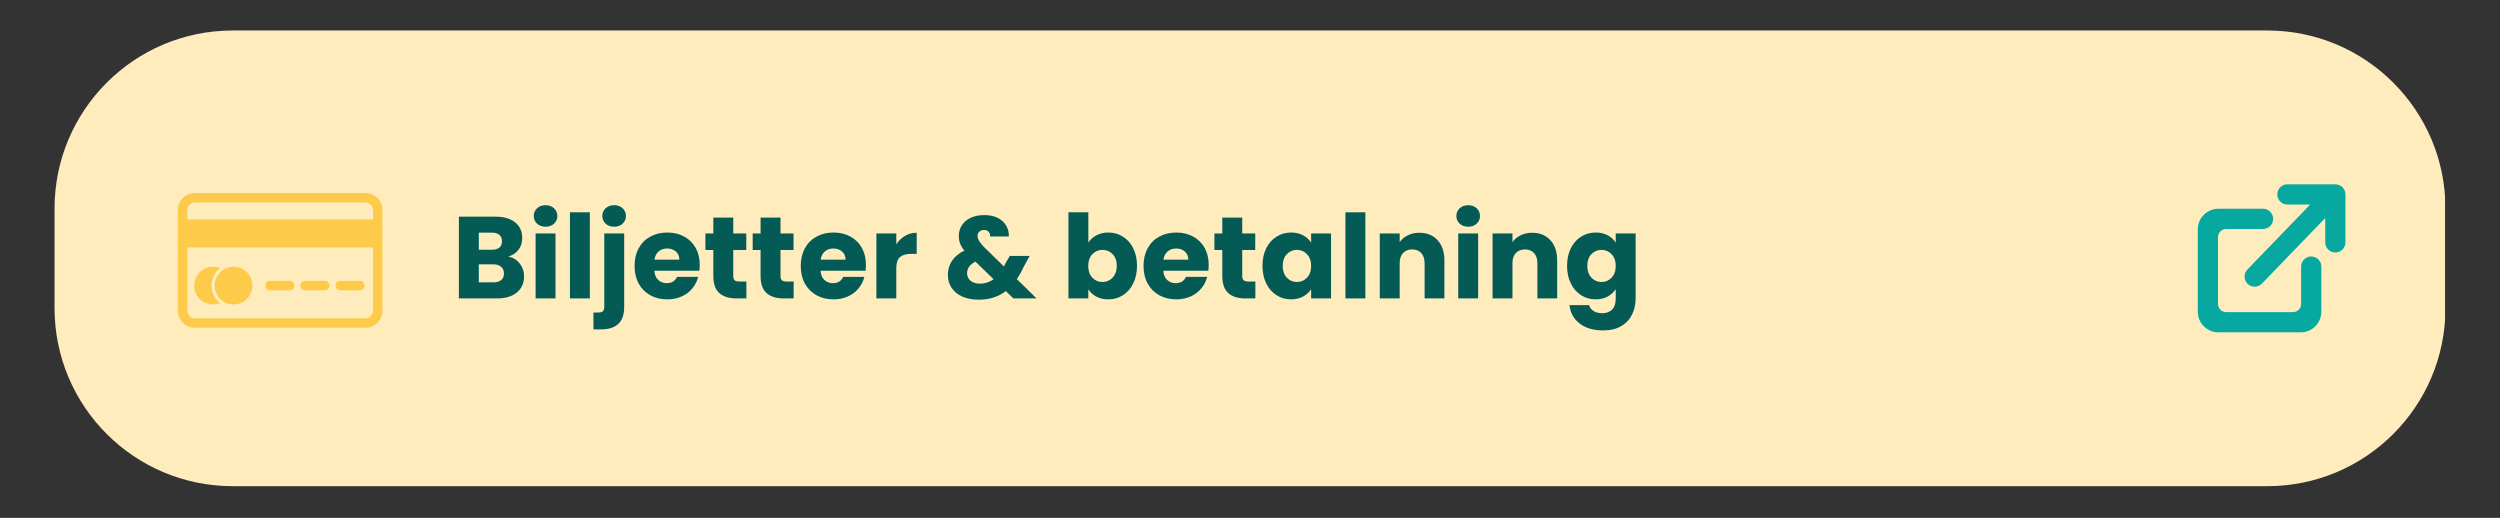
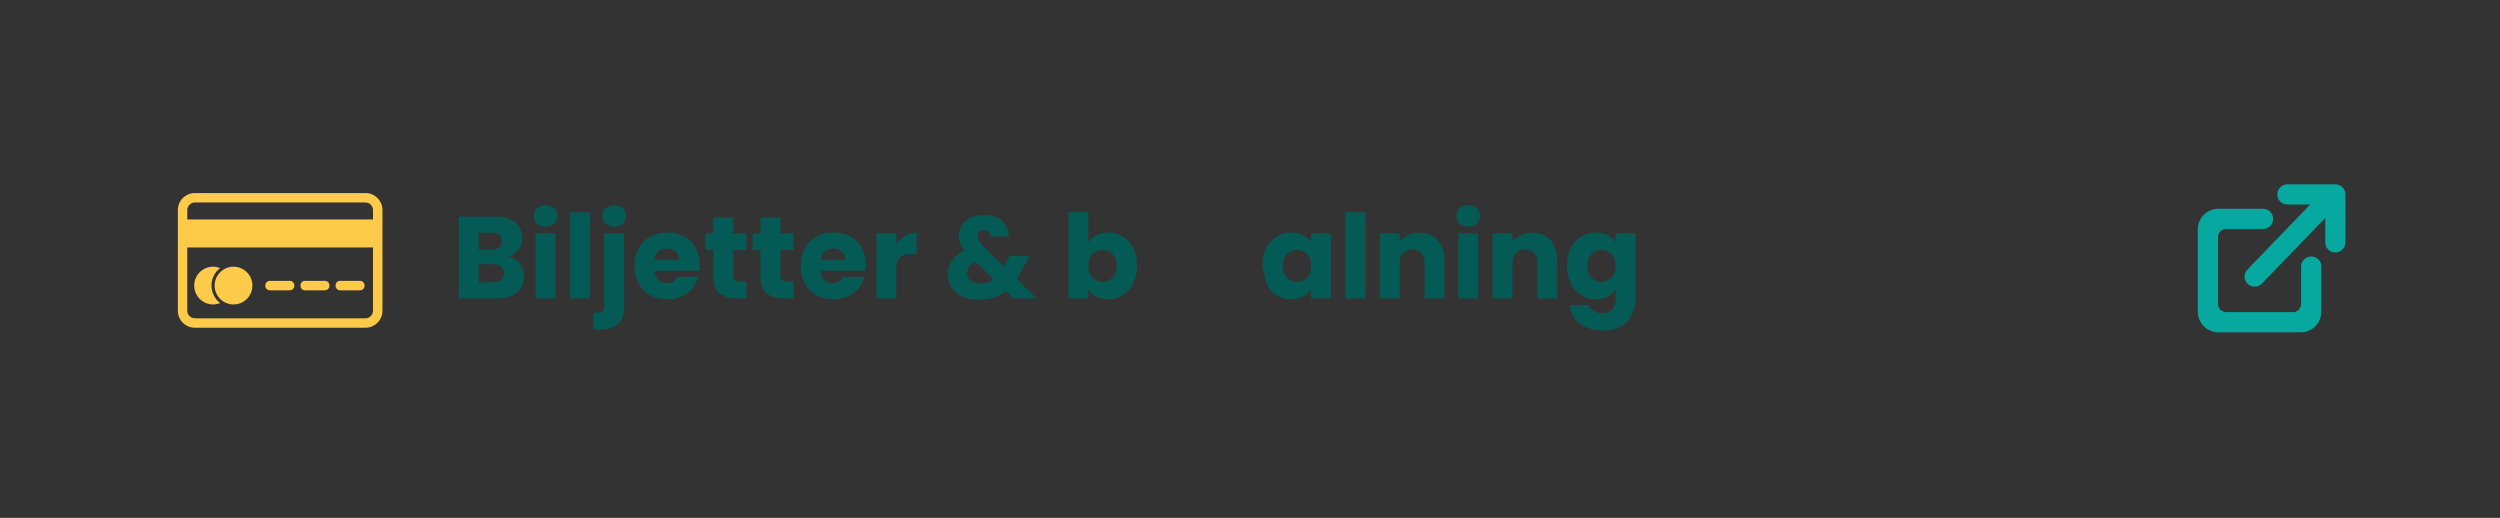
<svg xmlns="http://www.w3.org/2000/svg" width="1400" zoomAndPan="magnify" viewBox="0 0 1050 217.5" height="290" preserveAspectRatio="xMidYMid meet" version="1.0">
  <rect x="0" y="0" width="1050" height="217.5" fill="#333333" stroke="none" />
  <defs>
    <g />
    <clipPath id="f52fe87b3a">
      <path d="M 22.902 12.809 L 1027 12.809 L 1027 204.191 L 22.902 204.191 Z M 22.902 12.809 " clip-rule="nonzero" />
    </clipPath>
    <clipPath id="58c9cbdb3e">
-       <path d="M 97.73 12.809 L 952.27 12.809 C 993.594 12.809 1027.094 46.312 1027.094 87.637 L 1027.094 129.363 C 1027.094 170.691 993.594 204.191 952.27 204.191 L 97.73 204.191 C 56.406 204.191 22.902 170.691 22.902 129.363 L 22.902 87.637 C 22.902 46.312 56.406 12.809 97.73 12.809 Z M 97.73 12.809 " clip-rule="nonzero" />
-     </clipPath>
+       </clipPath>
    <clipPath id="de096b6451">
      <path d="M 923.07 77.406 L 985.09 77.406 L 985.09 139.516 L 923.07 139.516 Z M 923.07 77.406 " clip-rule="nonzero" />
    </clipPath>
    <clipPath id="4b47fa16b5">
      <path d="M 74.695 81.078 L 160.633 81.078 L 160.633 137.652 L 74.695 137.652 Z M 74.695 81.078 " clip-rule="nonzero" />
    </clipPath>
  </defs>
  <g clip-path="url(#f52fe87b3a)">
    <g clip-path="url(#58c9cbdb3e)">
      <path fill="#feecbd" d="M 22.902 12.809 L 1026.918 12.809 L 1026.918 204.191 L 22.902 204.191 Z M 22.902 12.809 " fill-opacity="1" fill-rule="nonzero" />
    </g>
  </g>
  <g fill="#045b56" fill-opacity="1">
    <g transform="translate(189.709, 125.337)">
      <g>
        <path d="M 23.812 -17.594 C 25.801 -17.176 27.395 -16.191 28.594 -14.641 C 29.801 -13.098 30.406 -11.332 30.406 -9.344 C 30.406 -6.469 29.398 -4.191 27.391 -2.516 C 25.391 -0.836 22.598 0 19.016 0 L 3.031 0 L 3.031 -34.328 L 18.484 -34.328 C 21.973 -34.328 24.703 -33.523 26.672 -31.922 C 28.641 -30.328 29.625 -28.16 29.625 -25.422 C 29.625 -23.398 29.094 -21.723 28.031 -20.391 C 26.977 -19.055 25.57 -18.125 23.812 -17.594 Z M 11.391 -20.438 L 16.875 -20.438 C 18.238 -20.438 19.285 -20.738 20.016 -21.344 C 20.754 -21.945 21.125 -22.832 21.125 -24 C 21.125 -25.176 20.754 -26.07 20.016 -26.688 C 19.285 -27.312 18.238 -27.625 16.875 -27.625 L 11.391 -27.625 Z M 17.547 -6.75 C 18.953 -6.75 20.035 -7.066 20.797 -7.703 C 21.566 -8.336 21.953 -9.258 21.953 -10.469 C 21.953 -11.664 21.551 -12.609 20.75 -13.297 C 19.957 -13.984 18.859 -14.328 17.453 -14.328 L 11.391 -14.328 L 11.391 -6.75 Z M 17.547 -6.75 " />
      </g>
    </g>
  </g>
  <g fill="#045b56" fill-opacity="1">
    <g transform="translate(221.923, 125.337)">
      <g>
        <path d="M 7.234 -30.109 C 5.766 -30.109 4.566 -30.539 3.641 -31.406 C 2.711 -32.27 2.25 -33.336 2.25 -34.609 C 2.25 -35.91 2.711 -36.992 3.641 -37.859 C 4.566 -38.723 5.766 -39.156 7.234 -39.156 C 8.672 -39.156 9.852 -38.723 10.781 -37.859 C 11.707 -36.992 12.172 -35.91 12.172 -34.609 C 12.172 -33.336 11.707 -32.27 10.781 -31.406 C 9.852 -30.539 8.672 -30.109 7.234 -30.109 Z M 11.391 -27.281 L 11.391 0 L 3.031 0 L 3.031 -27.281 Z M 11.391 -27.281 " />
      </g>
    </g>
  </g>
  <g fill="#045b56" fill-opacity="1">
    <g transform="translate(236.344, 125.337)">
      <g>
        <path d="M 11.391 -36.172 L 11.391 0 L 3.031 0 L 3.031 -36.172 Z M 11.391 -36.172 " />
      </g>
    </g>
  </g>
  <g fill="#045b56" fill-opacity="1">
    <g transform="translate(250.765, 125.337)">
      <g>
        <path d="M 7.188 -30.109 C 5.719 -30.109 4.52 -30.539 3.594 -31.406 C 2.664 -32.27 2.203 -33.336 2.203 -34.609 C 2.203 -35.91 2.664 -36.992 3.594 -37.859 C 4.52 -38.723 5.719 -39.156 7.188 -39.156 C 8.625 -39.156 9.805 -38.723 10.734 -37.859 C 11.66 -36.992 12.125 -35.91 12.125 -34.609 C 12.125 -33.336 11.66 -32.27 10.734 -31.406 C 9.805 -30.539 8.625 -30.109 7.188 -30.109 Z M 11.391 3.516 C 11.391 6.879 10.539 9.301 8.844 10.781 C 7.156 12.258 4.797 13 1.766 13 L -1.516 13 L -1.516 5.922 L 0.484 5.922 C 1.398 5.922 2.051 5.738 2.438 5.375 C 2.832 5.02 3.031 4.438 3.031 3.625 L 3.031 -27.281 L 11.391 -27.281 Z M 11.391 3.516 " />
      </g>
    </g>
  </g>
  <g fill="#045b56" fill-opacity="1">
    <g transform="translate(265.136, 125.337)">
      <g>
        <path d="M 28.75 -14.078 C 28.75 -13.297 28.695 -12.484 28.594 -11.641 L 9.688 -11.641 C 9.812 -9.941 10.352 -8.645 11.312 -7.75 C 12.281 -6.852 13.461 -6.406 14.859 -6.406 C 16.941 -6.406 18.395 -7.285 19.219 -9.047 L 28.109 -9.047 C 27.648 -7.254 26.828 -5.641 25.641 -4.203 C 24.453 -2.766 22.961 -1.641 21.172 -0.828 C 19.379 -0.016 17.375 0.391 15.156 0.391 C 12.477 0.391 10.098 -0.176 8.016 -1.312 C 5.93 -2.457 4.301 -4.086 3.125 -6.203 C 1.957 -8.328 1.375 -10.805 1.375 -13.641 C 1.375 -16.473 1.953 -18.945 3.109 -21.062 C 4.266 -23.188 5.883 -24.816 7.969 -25.953 C 10.051 -27.098 12.445 -27.672 15.156 -27.672 C 17.789 -27.672 20.133 -27.113 22.188 -26 C 24.25 -24.895 25.859 -23.316 27.016 -21.266 C 28.172 -19.211 28.75 -16.816 28.75 -14.078 Z M 20.188 -16.281 C 20.188 -17.719 19.695 -18.859 18.719 -19.703 C 17.75 -20.547 16.531 -20.969 15.062 -20.969 C 13.656 -20.969 12.473 -20.562 11.516 -19.75 C 10.555 -18.938 9.961 -17.781 9.734 -16.281 Z M 20.188 -16.281 " />
      </g>
    </g>
  </g>
  <g fill="#045b56" fill-opacity="1">
    <g transform="translate(295.249, 125.337)">
      <g>
        <path d="M 18.234 -7.094 L 18.234 0 L 13.984 0 C 10.953 0 8.586 -0.738 6.891 -2.219 C 5.191 -3.707 4.344 -6.129 4.344 -9.484 L 4.344 -20.344 L 1.031 -20.344 L 1.031 -27.281 L 4.344 -27.281 L 4.344 -33.938 L 12.719 -33.938 L 12.719 -27.281 L 18.188 -27.281 L 18.188 -20.344 L 12.719 -20.344 L 12.719 -9.391 C 12.719 -8.578 12.91 -7.988 13.297 -7.625 C 13.691 -7.27 14.344 -7.094 15.25 -7.094 Z M 18.234 -7.094 " />
      </g>
    </g>
  </g>
  <g fill="#045b56" fill-opacity="1">
    <g transform="translate(315.096, 125.337)">
      <g>
        <path d="M 18.234 -7.094 L 18.234 0 L 13.984 0 C 10.953 0 8.586 -0.738 6.891 -2.219 C 5.191 -3.707 4.344 -6.129 4.344 -9.484 L 4.344 -20.344 L 1.031 -20.344 L 1.031 -27.281 L 4.344 -27.281 L 4.344 -33.938 L 12.719 -33.938 L 12.719 -27.281 L 18.188 -27.281 L 18.188 -20.344 L 12.719 -20.344 L 12.719 -9.391 C 12.719 -8.578 12.91 -7.988 13.297 -7.625 C 13.691 -7.27 14.344 -7.094 15.25 -7.094 Z M 18.234 -7.094 " />
      </g>
    </g>
  </g>
  <g fill="#045b56" fill-opacity="1">
    <g transform="translate(334.942, 125.337)">
      <g>
        <path d="M 28.75 -14.078 C 28.75 -13.297 28.695 -12.484 28.594 -11.641 L 9.688 -11.641 C 9.812 -9.941 10.352 -8.645 11.312 -7.75 C 12.281 -6.852 13.461 -6.406 14.859 -6.406 C 16.941 -6.406 18.395 -7.285 19.219 -9.047 L 28.109 -9.047 C 27.648 -7.254 26.828 -5.641 25.641 -4.203 C 24.453 -2.766 22.961 -1.641 21.172 -0.828 C 19.379 -0.016 17.375 0.391 15.156 0.391 C 12.477 0.391 10.098 -0.176 8.016 -1.312 C 5.93 -2.457 4.301 -4.086 3.125 -6.203 C 1.957 -8.328 1.375 -10.805 1.375 -13.641 C 1.375 -16.473 1.953 -18.945 3.109 -21.062 C 4.266 -23.188 5.883 -24.816 7.969 -25.953 C 10.051 -27.098 12.445 -27.672 15.156 -27.672 C 17.789 -27.672 20.133 -27.113 22.188 -26 C 24.25 -24.895 25.859 -23.316 27.016 -21.266 C 28.172 -19.211 28.75 -16.816 28.75 -14.078 Z M 20.188 -16.281 C 20.188 -17.719 19.695 -18.859 18.719 -19.703 C 17.75 -20.547 16.531 -20.969 15.062 -20.969 C 13.656 -20.969 12.473 -20.562 11.516 -19.75 C 10.555 -18.938 9.961 -17.781 9.734 -16.281 Z M 20.188 -16.281 " />
      </g>
    </g>
  </g>
  <g fill="#045b56" fill-opacity="1">
    <g transform="translate(365.055, 125.337)">
      <g>
        <path d="M 11.391 -22.734 C 12.367 -24.234 13.594 -25.414 15.062 -26.281 C 16.531 -27.145 18.16 -27.578 19.953 -27.578 L 19.953 -18.719 L 17.656 -18.719 C 15.562 -18.719 13.992 -18.27 12.953 -17.375 C 11.91 -16.477 11.391 -14.906 11.391 -12.656 L 11.391 0 L 3.031 0 L 3.031 -27.281 L 11.391 -27.281 Z M 11.391 -22.734 " />
      </g>
    </g>
  </g>
  <g fill="#045b56" fill-opacity="1">
    <g transform="translate(385.977, 125.337)">
      <g />
    </g>
  </g>
  <g fill="#045b56" fill-opacity="1">
    <g transform="translate(396.34, 125.337)">
      <g>
        <path d="M 29.281 0 L 26.109 -3.078 C 22.941 -0.672 19.16 0.531 14.766 0.531 C 12.129 0.531 9.832 0.102 7.875 -0.75 C 5.914 -1.613 4.406 -2.836 3.344 -4.422 C 2.289 -6.004 1.766 -7.852 1.766 -9.969 C 1.766 -12.125 2.344 -14.07 3.5 -15.812 C 4.656 -17.562 6.391 -18.988 8.703 -20.094 C 7.859 -21.133 7.254 -22.133 6.891 -23.094 C 6.535 -24.062 6.359 -25.113 6.359 -26.25 C 6.359 -27.883 6.781 -29.367 7.625 -30.703 C 8.469 -32.035 9.695 -33.082 11.312 -33.844 C 12.926 -34.613 14.844 -35 17.062 -35 C 19.312 -35 21.219 -34.594 22.781 -33.781 C 24.344 -32.969 25.516 -31.875 26.297 -30.5 C 27.078 -29.133 27.438 -27.641 27.375 -26.016 L 19.5 -26.016 C 19.539 -26.891 19.32 -27.562 18.844 -28.031 C 18.375 -28.508 17.75 -28.75 16.969 -28.75 C 16.188 -28.75 15.535 -28.52 15.016 -28.062 C 14.492 -27.602 14.234 -27.016 14.234 -26.297 C 14.234 -25.617 14.453 -24.906 14.891 -24.156 C 15.328 -23.406 16.02 -22.539 16.969 -21.562 L 25.328 -13.391 C 25.391 -13.555 25.477 -13.754 25.594 -13.984 C 25.707 -14.211 25.828 -14.473 25.953 -14.766 L 27.766 -17.844 L 36.125 -17.844 L 33.781 -13.594 C 32.906 -11.664 31.895 -9.836 30.75 -8.109 L 39.016 0 Z M 15.156 -6.203 C 17.344 -6.203 19.281 -6.82 20.969 -8.062 L 13.344 -15.453 C 11 -14.242 9.828 -12.613 9.828 -10.562 C 9.828 -9.32 10.305 -8.285 11.266 -7.453 C 12.234 -6.617 13.531 -6.203 15.156 -6.203 Z M 15.156 -6.203 " />
      </g>
    </g>
  </g>
  <g fill="#045b56" fill-opacity="1">
    <g transform="translate(435.35, 125.337)">
      <g />
    </g>
  </g>
  <g fill="#045b56" fill-opacity="1">
    <g transform="translate(445.713, 125.337)">
      <g>
        <path d="M 11.391 -23.422 C 12.172 -24.691 13.297 -25.719 14.766 -26.5 C 16.234 -27.281 17.91 -27.672 19.797 -27.672 C 22.047 -27.672 24.082 -27.098 25.906 -25.953 C 27.738 -24.816 29.18 -23.188 30.234 -21.062 C 31.297 -18.945 31.828 -16.488 31.828 -13.688 C 31.828 -10.883 31.297 -8.414 30.234 -6.281 C 29.18 -4.145 27.738 -2.5 25.906 -1.344 C 24.082 -0.188 22.047 0.391 19.797 0.391 C 17.879 0.391 16.203 0.008 14.766 -0.75 C 13.328 -1.52 12.203 -2.539 11.391 -3.812 L 11.391 0 L 3.031 0 L 3.031 -36.172 L 11.391 -36.172 Z M 23.328 -13.688 C 23.328 -15.77 22.742 -17.406 21.578 -18.594 C 20.422 -19.789 19 -20.391 17.312 -20.391 C 15.645 -20.391 14.234 -19.785 13.078 -18.578 C 11.922 -17.367 11.344 -15.723 11.344 -13.641 C 11.344 -11.555 11.922 -9.91 13.078 -8.703 C 14.234 -7.492 15.645 -6.891 17.312 -6.891 C 18.969 -6.891 20.383 -7.5 21.562 -8.719 C 22.738 -9.945 23.328 -11.602 23.328 -13.688 Z M 23.328 -13.688 " />
      </g>
    </g>
  </g>
  <g fill="#045b56" fill-opacity="1">
    <g transform="translate(478.905, 125.337)">
      <g>
-         <path d="M 28.75 -14.078 C 28.75 -13.297 28.695 -12.484 28.594 -11.641 L 9.688 -11.641 C 9.812 -9.941 10.352 -8.645 11.312 -7.75 C 12.281 -6.852 13.461 -6.406 14.859 -6.406 C 16.941 -6.406 18.395 -7.285 19.219 -9.047 L 28.109 -9.047 C 27.648 -7.254 26.828 -5.641 25.641 -4.203 C 24.453 -2.766 22.961 -1.641 21.172 -0.828 C 19.379 -0.016 17.375 0.391 15.156 0.391 C 12.477 0.391 10.098 -0.176 8.016 -1.312 C 5.93 -2.457 4.301 -4.086 3.125 -6.203 C 1.957 -8.328 1.375 -10.805 1.375 -13.641 C 1.375 -16.473 1.953 -18.945 3.109 -21.062 C 4.266 -23.188 5.883 -24.816 7.969 -25.953 C 10.051 -27.098 12.445 -27.672 15.156 -27.672 C 17.789 -27.672 20.133 -27.113 22.188 -26 C 24.25 -24.895 25.859 -23.316 27.016 -21.266 C 28.172 -19.211 28.75 -16.816 28.75 -14.078 Z M 20.188 -16.281 C 20.188 -17.719 19.695 -18.859 18.719 -19.703 C 17.75 -20.547 16.531 -20.969 15.062 -20.969 C 13.656 -20.969 12.473 -20.562 11.516 -19.75 C 10.555 -18.938 9.961 -17.781 9.734 -16.281 Z M 20.188 -16.281 " />
-       </g>
+         </g>
    </g>
  </g>
  <g fill="#045b56" fill-opacity="1">
    <g transform="translate(509.017, 125.337)">
      <g>
-         <path d="M 18.234 -7.094 L 18.234 0 L 13.984 0 C 10.953 0 8.586 -0.738 6.891 -2.219 C 5.191 -3.707 4.344 -6.129 4.344 -9.484 L 4.344 -20.344 L 1.031 -20.344 L 1.031 -27.281 L 4.344 -27.281 L 4.344 -33.938 L 12.719 -33.938 L 12.719 -27.281 L 18.188 -27.281 L 18.188 -20.344 L 12.719 -20.344 L 12.719 -9.391 C 12.719 -8.578 12.91 -7.988 13.297 -7.625 C 13.691 -7.27 14.344 -7.094 15.25 -7.094 Z M 18.234 -7.094 " />
-       </g>
+         </g>
    </g>
  </g>
  <g fill="#045b56" fill-opacity="1">
    <g transform="translate(528.864, 125.337)">
      <g>
-         <path d="M 1.375 -13.688 C 1.375 -16.488 1.898 -18.945 2.953 -21.062 C 4.016 -23.188 5.457 -24.816 7.281 -25.953 C 9.102 -27.098 11.141 -27.672 13.391 -27.672 C 15.316 -27.672 17.004 -27.281 18.453 -26.5 C 19.898 -25.719 21.02 -24.691 21.812 -23.422 L 21.812 -27.281 L 30.172 -27.281 L 30.172 0 L 21.812 0 L 21.812 -3.859 C 20.988 -2.586 19.852 -1.562 18.406 -0.781 C 16.957 0 15.27 0.391 13.344 0.391 C 11.125 0.391 9.102 -0.188 7.281 -1.344 C 5.457 -2.5 4.016 -4.145 2.953 -6.281 C 1.898 -8.414 1.375 -10.883 1.375 -13.688 Z M 21.812 -13.641 C 21.812 -15.723 21.227 -17.367 20.062 -18.578 C 18.906 -19.785 17.5 -20.391 15.844 -20.391 C 14.176 -20.391 12.766 -19.789 11.609 -18.594 C 10.453 -17.406 9.875 -15.77 9.875 -13.688 C 9.875 -11.602 10.453 -9.945 11.609 -8.719 C 12.766 -7.5 14.176 -6.891 15.844 -6.891 C 17.5 -6.891 18.906 -7.492 20.062 -8.703 C 21.227 -9.91 21.812 -11.555 21.812 -13.641 Z M 21.812 -13.641 " />
+         <path d="M 1.375 -13.688 C 1.375 -16.488 1.898 -18.945 2.953 -21.062 C 4.016 -23.188 5.457 -24.816 7.281 -25.953 C 9.102 -27.098 11.141 -27.672 13.391 -27.672 C 15.316 -27.672 17.004 -27.281 18.453 -26.5 C 19.898 -25.719 21.02 -24.691 21.812 -23.422 L 21.812 -27.281 L 30.172 -27.281 L 30.172 0 L 21.812 0 L 21.812 -3.859 C 20.988 -2.586 19.852 -1.562 18.406 -0.781 C 16.957 0 15.27 0.391 13.344 0.391 C 11.125 0.391 9.102 -0.188 7.281 -1.344 C 5.457 -2.5 4.016 -4.145 2.953 -6.281 Z M 21.812 -13.641 C 21.812 -15.723 21.227 -17.367 20.062 -18.578 C 18.906 -19.785 17.5 -20.391 15.844 -20.391 C 14.176 -20.391 12.766 -19.789 11.609 -18.594 C 10.453 -17.406 9.875 -15.77 9.875 -13.688 C 9.875 -11.602 10.453 -9.945 11.609 -8.719 C 12.766 -7.5 14.176 -6.891 15.844 -6.891 C 17.5 -6.891 18.906 -7.492 20.062 -8.703 C 21.227 -9.91 21.812 -11.555 21.812 -13.641 Z M 21.812 -13.641 " />
      </g>
    </g>
  </g>
  <g fill="#045b56" fill-opacity="1">
    <g transform="translate(562.056, 125.337)">
      <g>
        <path d="M 11.391 -36.172 L 11.391 0 L 3.031 0 L 3.031 -36.172 Z M 11.391 -36.172 " />
      </g>
    </g>
  </g>
  <g fill="#045b56" fill-opacity="1">
    <g transform="translate(576.477, 125.337)">
      <g>
        <path d="M 19.656 -27.578 C 22.844 -27.578 25.391 -26.539 27.297 -24.469 C 29.211 -22.395 30.172 -19.551 30.172 -15.938 L 30.172 0 L 21.859 0 L 21.859 -14.812 C 21.859 -16.633 21.383 -18.051 20.438 -19.062 C 19.488 -20.07 18.219 -20.578 16.625 -20.578 C 15.031 -20.578 13.758 -20.07 12.812 -19.062 C 11.863 -18.051 11.391 -16.633 11.391 -14.812 L 11.391 0 L 3.031 0 L 3.031 -27.281 L 11.391 -27.281 L 11.391 -23.656 C 12.234 -24.863 13.375 -25.816 14.812 -26.516 C 16.25 -27.223 17.863 -27.578 19.656 -27.578 Z M 19.656 -27.578 " />
      </g>
    </g>
  </g>
  <g fill="#045b56" fill-opacity="1">
    <g transform="translate(609.424, 125.337)">
      <g>
        <path d="M 7.234 -30.109 C 5.766 -30.109 4.566 -30.539 3.641 -31.406 C 2.711 -32.27 2.25 -33.336 2.25 -34.609 C 2.25 -35.91 2.711 -36.992 3.641 -37.859 C 4.566 -38.723 5.766 -39.156 7.234 -39.156 C 8.672 -39.156 9.852 -38.723 10.781 -37.859 C 11.707 -36.992 12.172 -35.91 12.172 -34.609 C 12.172 -33.336 11.707 -32.27 10.781 -31.406 C 9.852 -30.539 8.672 -30.109 7.234 -30.109 Z M 11.391 -27.281 L 11.391 0 L 3.031 0 L 3.031 -27.281 Z M 11.391 -27.281 " />
      </g>
    </g>
  </g>
  <g fill="#045b56" fill-opacity="1">
    <g transform="translate(623.845, 125.337)">
      <g>
        <path d="M 19.656 -27.578 C 22.844 -27.578 25.391 -26.539 27.297 -24.469 C 29.211 -22.395 30.172 -19.551 30.172 -15.938 L 30.172 0 L 21.859 0 L 21.859 -14.812 C 21.859 -16.633 21.383 -18.051 20.438 -19.062 C 19.488 -20.07 18.219 -20.578 16.625 -20.578 C 15.031 -20.578 13.758 -20.07 12.812 -19.062 C 11.863 -18.051 11.391 -16.633 11.391 -14.812 L 11.391 0 L 3.031 0 L 3.031 -27.281 L 11.391 -27.281 L 11.391 -23.656 C 12.234 -24.863 13.375 -25.816 14.812 -26.516 C 16.25 -27.223 17.863 -27.578 19.656 -27.578 Z M 19.656 -27.578 " />
      </g>
    </g>
  </g>
  <g fill="#045b56" fill-opacity="1">
    <g transform="translate(656.793, 125.337)">
      <g>
        <path d="M 13.391 -27.672 C 15.316 -27.672 17.004 -27.281 18.453 -26.5 C 19.898 -25.719 21.02 -24.691 21.812 -23.422 L 21.812 -27.281 L 30.172 -27.281 L 30.172 -0.047 C 30.172 2.461 29.672 4.734 28.672 6.766 C 27.68 8.805 26.164 10.426 24.125 11.625 C 22.094 12.832 19.562 13.438 16.531 13.438 C 12.488 13.438 9.211 12.484 6.703 10.578 C 4.191 8.672 2.754 6.086 2.391 2.828 L 10.656 2.828 C 10.914 3.879 11.535 4.703 12.516 5.297 C 13.492 5.898 14.703 6.203 16.141 6.203 C 17.859 6.203 19.234 5.707 20.266 4.719 C 21.297 3.727 21.812 2.141 21.812 -0.047 L 21.812 -3.906 C 20.988 -2.633 19.859 -1.598 18.422 -0.797 C 16.992 -0.004 15.316 0.391 13.391 0.391 C 11.141 0.391 9.102 -0.188 7.281 -1.344 C 5.457 -2.5 4.016 -4.145 2.953 -6.281 C 1.898 -8.414 1.375 -10.883 1.375 -13.688 C 1.375 -16.488 1.898 -18.945 2.953 -21.062 C 4.016 -23.188 5.457 -24.816 7.281 -25.953 C 9.102 -27.098 11.141 -27.672 13.391 -27.672 Z M 21.812 -13.641 C 21.812 -15.723 21.227 -17.367 20.062 -18.578 C 18.906 -19.785 17.5 -20.391 15.844 -20.391 C 14.176 -20.391 12.766 -19.789 11.609 -18.594 C 10.453 -17.406 9.875 -15.77 9.875 -13.688 C 9.875 -11.602 10.453 -9.945 11.609 -8.719 C 12.766 -7.5 14.176 -6.891 15.844 -6.891 C 17.5 -6.891 18.906 -7.492 20.062 -8.703 C 21.227 -9.91 21.812 -11.555 21.812 -13.641 Z M 21.812 -13.641 " />
      </g>
    </g>
  </g>
  <g fill="#045b56" fill-opacity="1">
    <g transform="translate(689.992, 125.337)">
      <g />
    </g>
  </g>
  <g clip-path="url(#de096b6451)">
    <path fill="#07a8a0" d="M 936.141 87.68 L 950.484 87.68 C 952.535 87.68 954.246 89.137 954.641 91.07 L 954.73 91.926 L 954.641 92.781 C 954.246 94.715 952.535 96.172 950.484 96.172 L 934.988 96.172 C 933.094 96.172 931.555 97.707 931.555 99.605 L 931.555 127.664 C 931.555 129.559 933.094 131.098 934.988 131.098 L 963.035 131.098 C 964.93 131.098 966.469 129.559 966.469 127.664 L 966.469 111.965 C 966.469 109.914 967.922 108.203 969.855 107.809 L 970.711 107.719 L 971.566 107.809 C 973.5 108.203 974.953 109.914 974.953 111.965 L 974.953 130.934 C 974.953 135.711 971.082 139.586 966.305 139.586 L 931.719 139.586 C 926.941 139.586 923.07 135.711 923.07 130.934 L 923.07 96.332 C 923.07 91.555 926.941 87.68 931.719 87.68 Z M 980.848 77.406 L 981.703 77.496 C 982.531 77.664 983.273 78.074 983.848 78.652 C 984.617 79.418 985.09 80.48 985.09 81.652 L 985.09 101.801 C 985.09 104.145 983.191 106.043 980.848 106.043 C 978.504 106.043 976.605 104.145 976.605 101.801 L 976.605 91.574 L 950.008 119.109 C 948.379 120.797 945.691 120.844 944.008 119.211 C 942.32 117.582 942.277 114.898 943.906 113.211 L 970.289 85.898 L 960.707 85.898 C 958.66 85.898 956.949 84.441 956.551 82.508 L 956.465 81.652 L 956.551 80.797 C 956.949 78.863 958.66 77.406 960.707 77.406 Z M 980.848 77.406 " fill-opacity="1" fill-rule="evenodd" />
  </g>
  <g clip-path="url(#4b47fa16b5)">
    <path fill="#fdcb49" d="M 81.832 81.078 L 153.492 81.078 C 155.391 81.078 157.195 81.832 158.535 83.172 C 159.879 84.516 160.633 86.32 160.633 88.215 L 160.633 130.516 C 160.633 132.414 159.879 134.215 158.535 135.559 C 157.195 136.898 155.391 137.652 153.492 137.652 L 81.832 137.652 C 79.934 137.652 78.133 136.898 76.793 135.559 C 75.449 134.215 74.695 132.414 74.695 130.516 L 74.695 88.215 C 74.695 86.32 75.449 84.516 76.793 83.172 C 78.133 81.832 79.934 81.078 81.832 81.078 Z M 153.492 85.043 L 81.832 85.043 C 80.988 85.043 80.191 85.383 79.594 85.977 C 79 86.574 78.664 87.371 78.664 88.215 L 78.664 130.516 C 78.664 131.359 79 132.156 79.594 132.754 C 80.191 133.348 80.988 133.688 81.832 133.688 L 153.492 133.688 C 154.34 133.688 155.137 133.348 155.73 132.754 C 156.328 132.156 156.664 131.359 156.664 130.516 L 156.664 88.215 C 156.664 87.371 156.328 86.574 155.73 85.977 C 155.137 85.383 154.34 85.043 153.492 85.043 " fill-opacity="1" fill-rule="evenodd" />
  </g>
  <path fill="#fdcb49" d="M 159.969 93.5 L 159.969 103.938 L 75.355 103.938 L 75.355 92.176 L 159.969 92.176 L 159.969 93.5 " fill-opacity="1" fill-rule="nonzero" />
  <path fill="#fdcb49" d="M 89.5 112.008 C 90.461 112.008 91.383 112.18 92.238 112.496 C 92.316 112.523 92.391 112.555 92.465 112.582 C 92.137 112.832 91.828 113.102 91.535 113.398 C 89.793 115.137 88.824 117.48 88.824 119.941 C 88.824 122.402 89.793 124.746 91.535 126.484 C 91.828 126.777 92.137 127.051 92.465 127.297 C 92.391 127.328 92.316 127.355 92.238 127.387 C 91.383 127.703 90.461 127.875 89.5 127.875 C 87.309 127.875 85.328 126.984 83.891 125.551 C 82.457 124.113 81.566 122.133 81.566 119.941 C 81.566 117.75 82.457 115.77 83.891 114.332 C 85.328 112.898 87.309 112.008 89.5 112.008 " fill-opacity="1" fill-rule="nonzero" />
  <path fill="#fdcb49" d="M 92.469 114.332 C 93.906 112.898 95.887 112.008 98.078 112.008 C 100.27 112.008 102.254 112.898 103.688 114.332 C 105.121 115.77 106.012 117.75 106.012 119.941 C 106.012 122.133 105.121 124.113 103.688 125.551 C 102.254 126.984 100.27 127.875 98.078 127.875 C 95.887 127.875 93.906 126.984 92.469 125.551 C 91.035 124.113 90.145 122.133 90.145 119.941 C 90.145 117.75 91.035 115.77 92.469 114.332 " fill-opacity="1" fill-rule="nonzero" />
  <path fill="#fdcb49" d="M 113.289 117.957 L 121.758 117.957 C 122.789 117.957 123.625 118.848 123.625 119.941 C 123.625 121.035 122.789 121.926 121.758 121.926 L 113.289 121.926 C 112.258 121.926 111.418 121.035 111.418 119.941 C 111.418 118.848 112.258 117.957 113.289 117.957 Z M 128.039 117.957 L 136.512 117.957 C 137.543 117.957 138.379 118.848 138.379 119.941 C 138.379 121.035 137.543 121.926 136.512 121.926 L 128.039 121.926 C 127.008 121.926 126.172 121.035 126.172 119.941 C 126.172 118.848 127.008 117.957 128.039 117.957 Z M 142.793 117.957 L 151.262 117.957 C 152.293 117.957 153.129 118.848 153.129 119.941 C 153.129 121.035 152.293 121.926 151.262 121.926 L 142.793 121.926 C 141.762 121.926 140.926 121.035 140.926 119.941 C 140.926 118.848 141.762 117.957 142.793 117.957 " fill-opacity="1" fill-rule="evenodd" />
</svg>